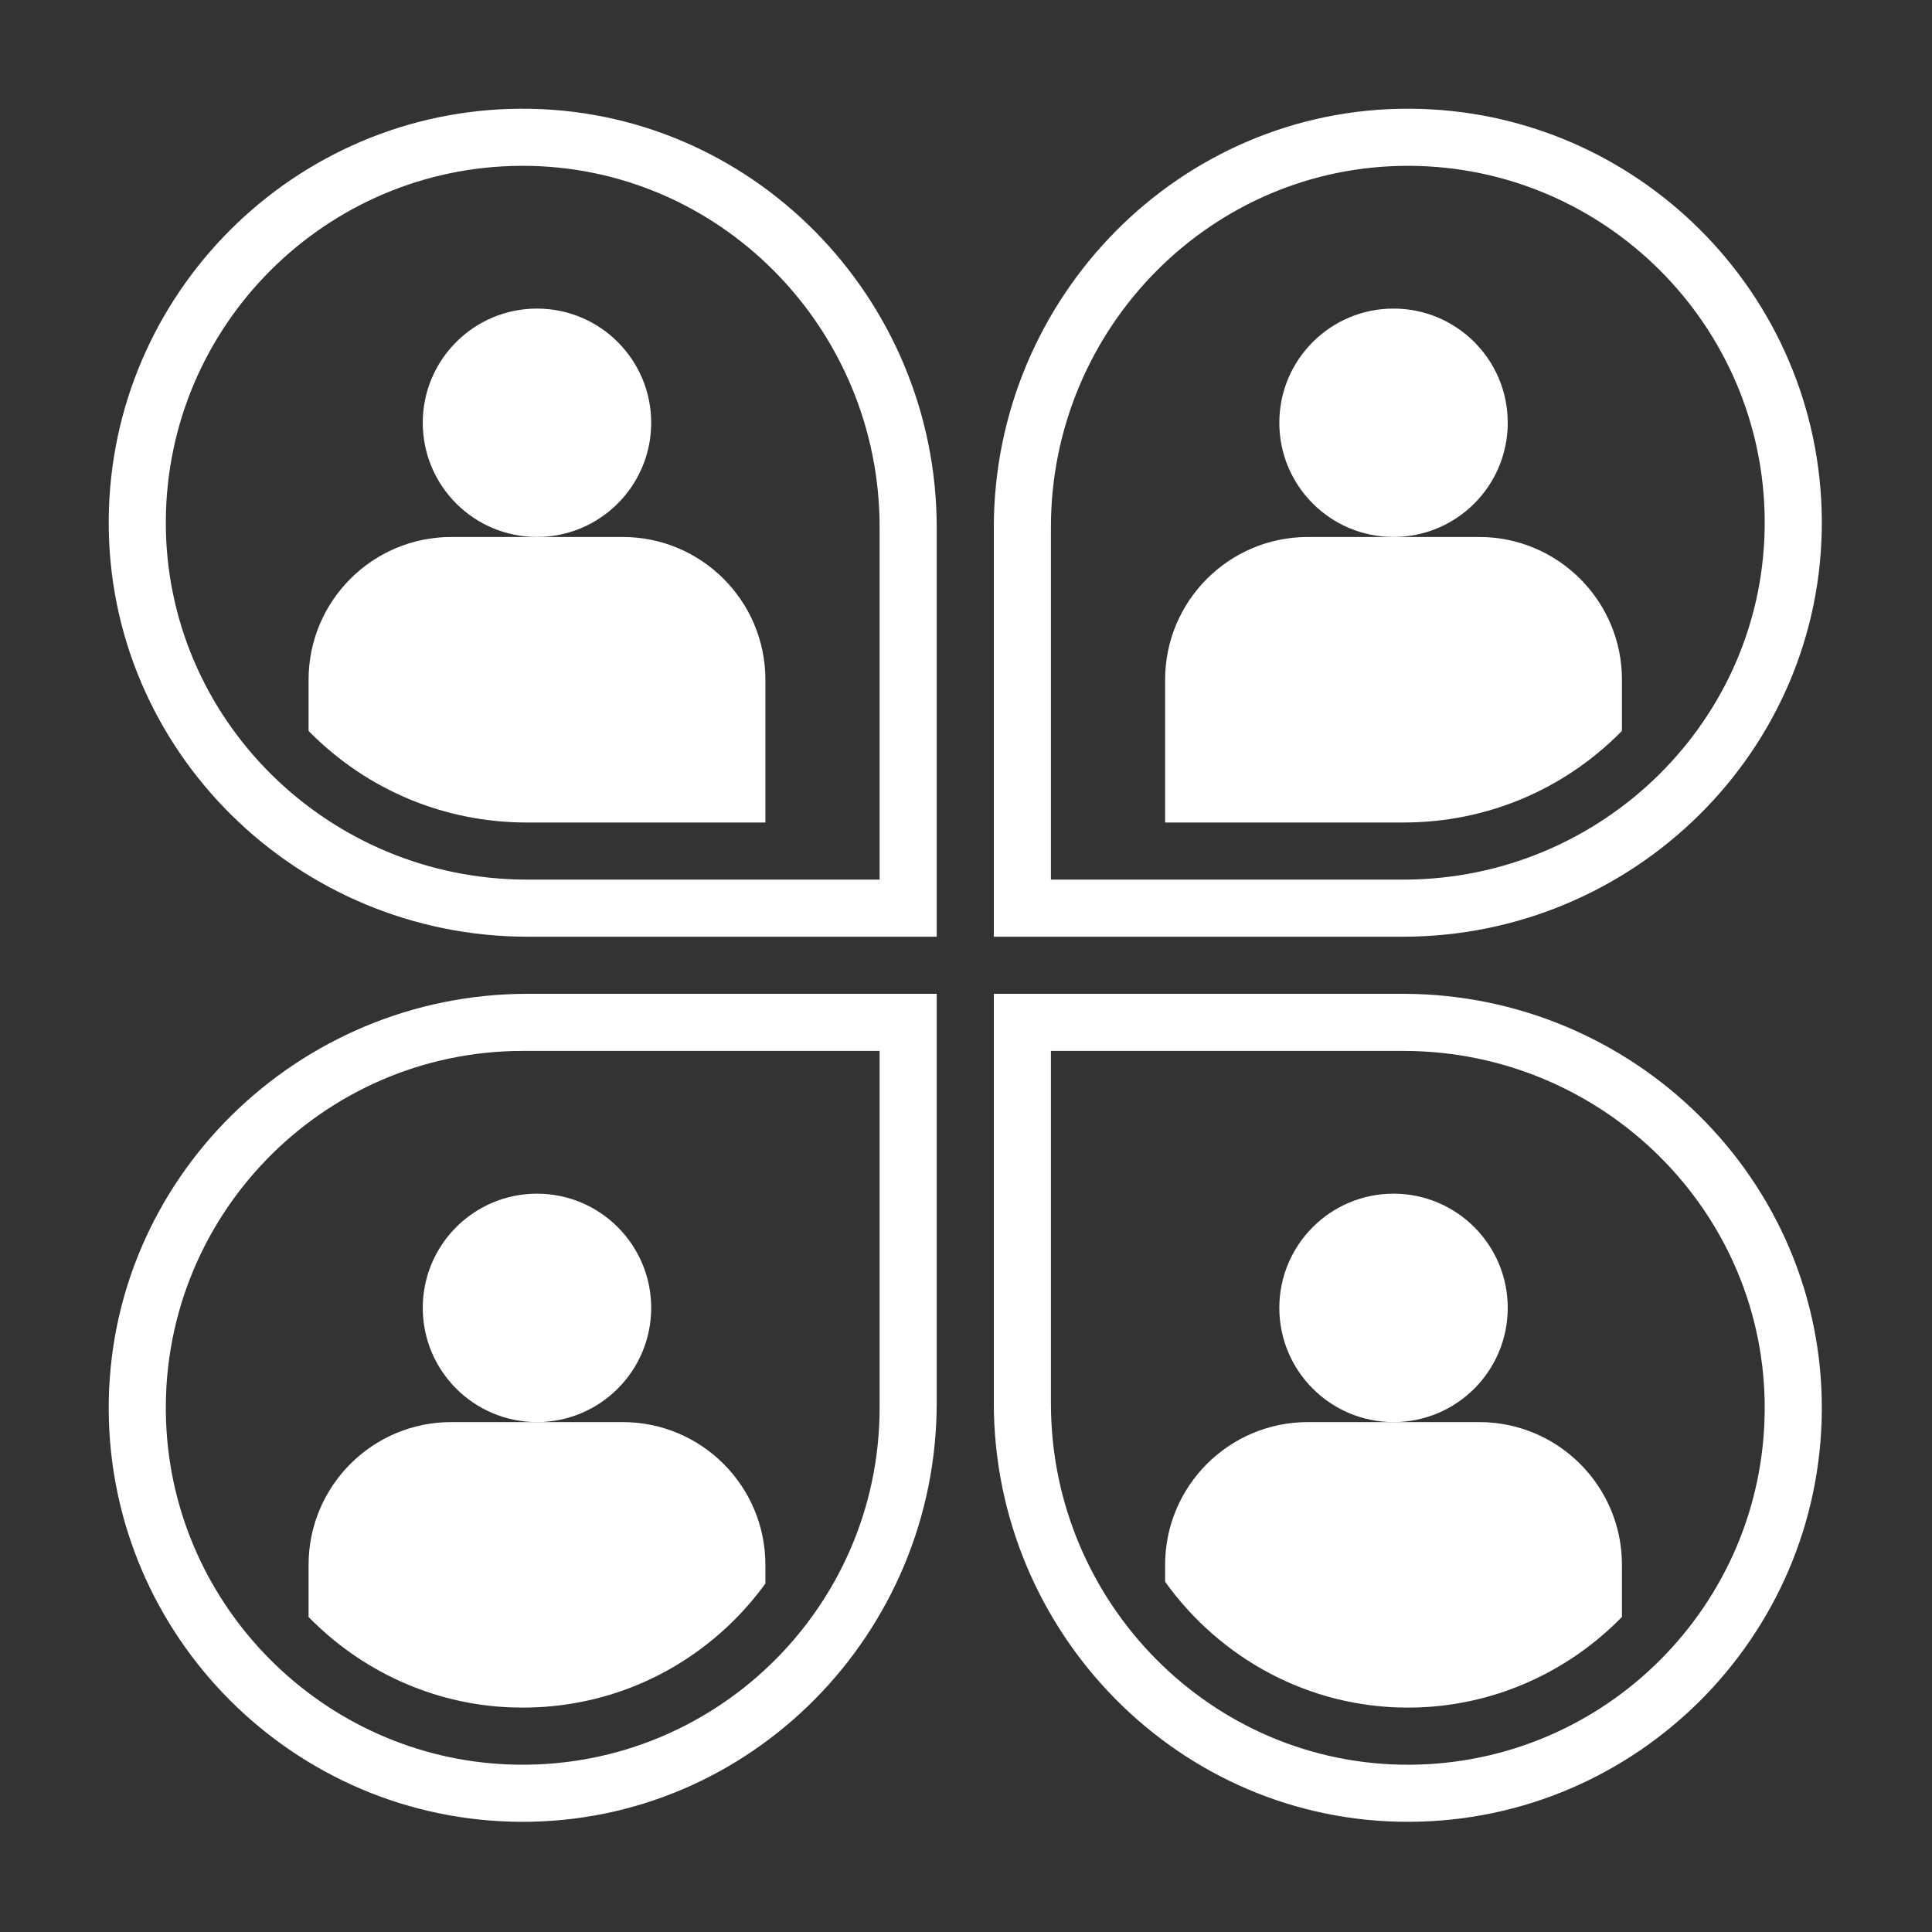
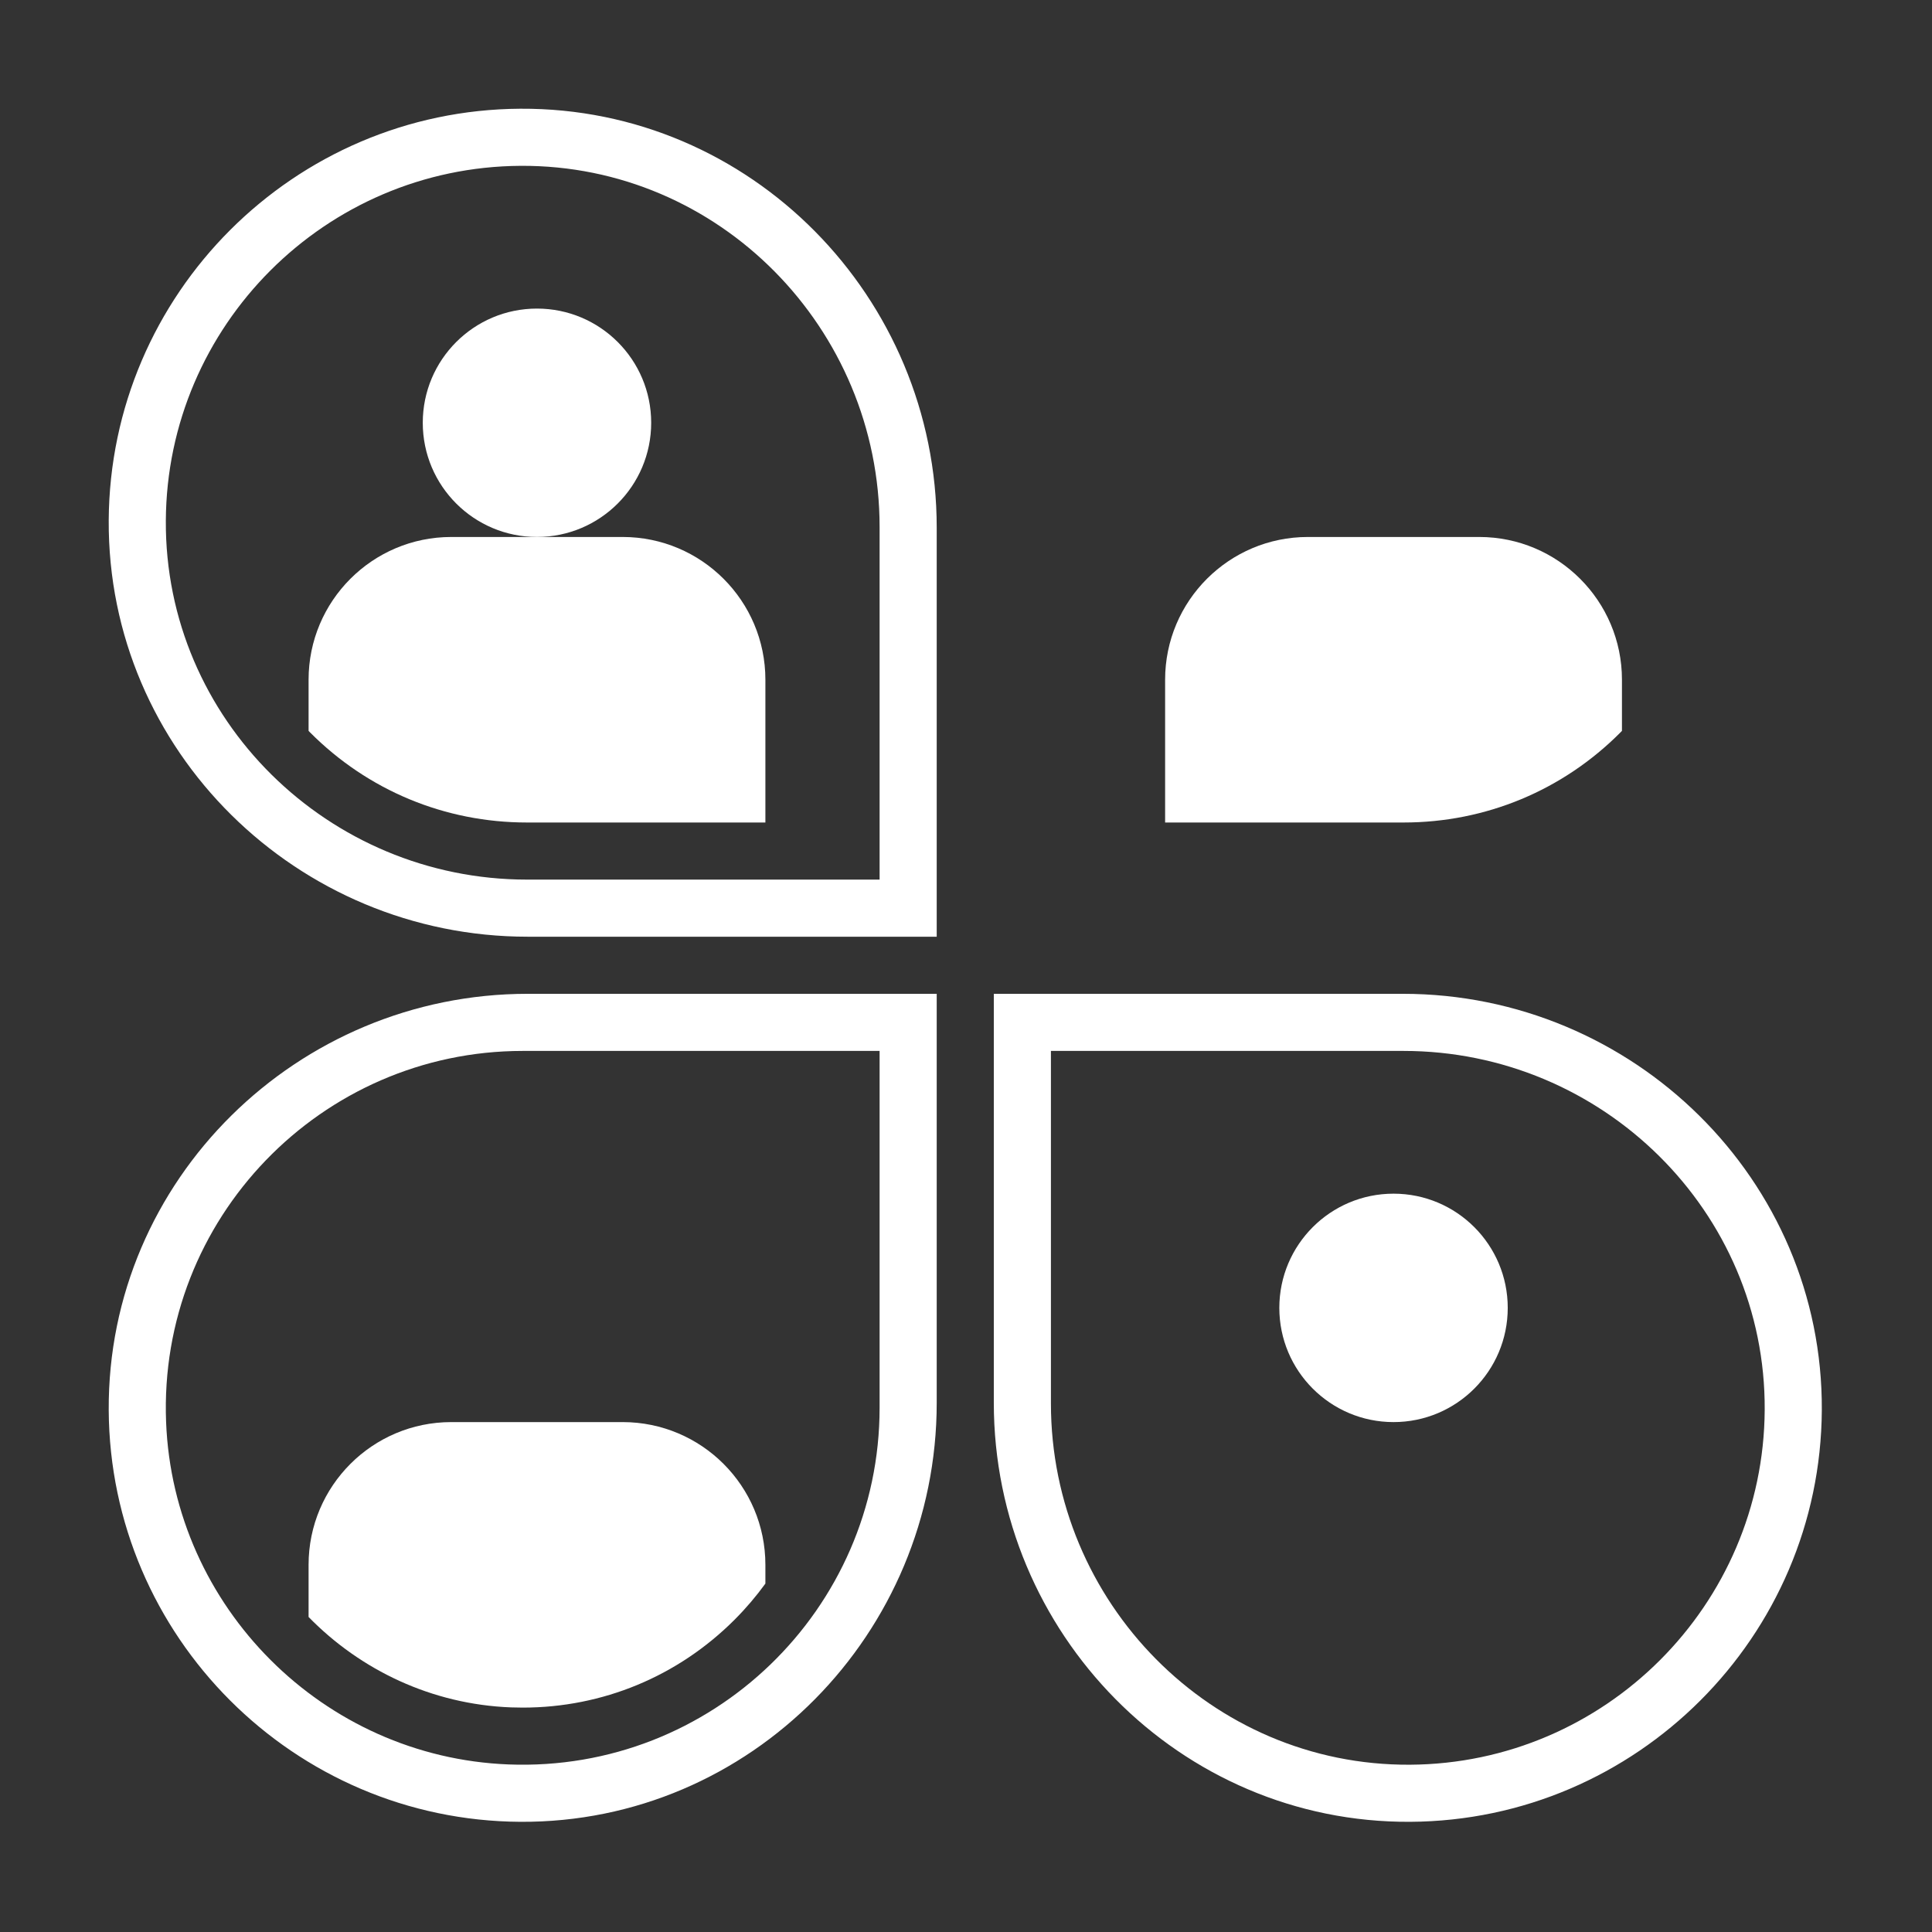
<svg xmlns="http://www.w3.org/2000/svg" width="500" zoomAndPan="magnify" viewBox="0 0 375 375" height="500" preserveAspectRatio="xMidYMid meet" version="1.2">
  <rect x="0" y="0" width="375" height="375" fill="#333333" stroke="none" />
  <defs>
    <clipPath id="191480655c">
      <path d="M 21 192 L 182 192 L 182 353.82 L 21 353.82 Z M 21 192 " />
    </clipPath>
    <clipPath id="b7fe89e448">
      <path d="M 192 21 L 353.82 21 L 353.82 182 L 192 182 Z M 192 21 " />
    </clipPath>
    <clipPath id="e0fb615fbb">
      <path d="M 192 192 L 353.82 192 L 353.82 353.82 L 192 353.82 Z M 192 192 " />
    </clipPath>
  </defs>
  <g id="39d9bb5733">
-     <path style=" stroke:none;fill-rule:nonzero;fill:#ffffff;fill-opacity:1;" d="M 292.652 82.059 C 292.652 69.816 282.727 59.895 270.484 59.895 C 258.242 59.895 248.316 69.816 248.316 82.059 C 248.316 94.301 258.242 104.227 270.484 104.227 C 282.727 104.227 292.652 94.301 292.652 82.059 " />
-     <path style=" stroke:none;fill-rule:nonzero;fill:#ffffff;fill-opacity:1;" d="M 82.059 253.859 C 82.059 266.102 91.984 276.027 104.227 276.027 C 116.469 276.027 126.395 266.102 126.395 253.859 C 126.395 241.617 116.469 231.691 104.227 231.691 C 91.984 231.691 82.059 241.617 82.059 253.859 " />
    <path style=" stroke:none;fill-rule:nonzero;fill:#ffffff;fill-opacity:1;" d="M 292.652 253.859 C 292.652 241.617 282.727 231.691 270.484 231.691 C 258.242 231.691 248.316 241.617 248.316 253.859 C 248.316 266.102 258.242 276.027 270.484 276.027 C 282.727 276.027 292.652 266.102 292.652 253.859 " />
    <path style=" stroke:none;fill-rule:nonzero;fill:#ffffff;fill-opacity:1;" d="M 126.395 82.059 C 126.395 69.816 116.469 59.895 104.227 59.895 C 91.984 59.895 82.059 69.816 82.059 82.059 C 82.059 94.301 91.984 104.227 104.227 104.227 C 116.469 104.227 126.395 94.301 126.395 82.059 " />
    <path style=" stroke:none;fill-rule:nonzero;fill:#ffffff;fill-opacity:1;" d="M 120.855 104.227 L 87.602 104.227 C 72.301 104.227 59.895 116.637 59.895 131.938 L 59.895 141.859 C 59.98 141.945 60.059 142.039 60.148 142.129 C 71.383 153.426 86.348 159.648 102.289 159.648 L 148.562 159.648 L 148.562 131.938 C 148.562 116.637 136.156 104.227 120.855 104.227 " />
    <path style=" stroke:none;fill-rule:nonzero;fill:#ffffff;fill-opacity:1;" d="M 170.73 170.73 L 102.289 170.73 C 63.734 170.73 31.961 139.602 32.188 101.051 C 32.402 63.176 63.176 32.402 101.051 32.188 C 139.602 31.961 170.73 63.734 170.73 102.289 Z M 100.984 21.102 C 57.047 21.355 21.355 57.047 21.102 100.984 C 20.844 145.707 57.699 181.816 102.422 181.816 L 181.816 181.816 L 181.816 102.422 C 181.816 57.699 145.707 20.844 100.984 21.102 " />
    <path style=" stroke:none;fill-rule:nonzero;fill:#ffffff;fill-opacity:1;" d="M 59.895 303.738 L 59.895 313.855 C 69.98 324.18 83.836 330.809 99.148 331.402 C 99.914 331.43 100.691 331.445 101.457 331.445 C 101.461 331.445 101.461 331.445 101.461 331.445 C 116.973 331.445 131.578 325.387 142.582 314.383 C 144.777 312.184 146.77 309.84 148.562 307.375 L 148.562 303.738 C 148.562 288.434 136.156 276.027 120.855 276.027 L 87.602 276.027 C 72.301 276.027 59.895 288.434 59.895 303.738 " />
    <g clip-rule="nonzero" clip-path="url(#191480655c)">
      <path style=" stroke:none;fill-rule:nonzero;fill:#ffffff;fill-opacity:1;" d="M 170.73 273.258 C 170.73 312.363 138.16 344.004 98.719 342.477 C 62.766 341.086 33.629 311.945 32.238 275.996 C 30.707 236.555 62.352 203.984 101.457 203.984 L 170.73 203.984 Z M 21.102 273.727 C 21.355 317.664 57.047 353.359 100.984 353.613 C 145.707 353.871 181.816 317.012 181.816 272.293 L 181.816 192.898 L 102.422 192.898 C 57.699 192.898 20.844 229.008 21.102 273.727 " />
    </g>
    <path style=" stroke:none;fill-rule:nonzero;fill:#ffffff;fill-opacity:1;" d="M 314.82 141.859 L 314.82 131.938 C 314.82 116.637 302.414 104.227 287.109 104.227 L 253.859 104.227 C 238.559 104.227 226.148 116.637 226.148 131.938 L 226.148 159.648 L 272.426 159.648 C 288.367 159.648 303.332 153.426 314.562 142.129 C 314.652 142.039 314.734 141.945 314.82 141.859 " />
    <g clip-rule="nonzero" clip-path="url(#b7fe89e448)">
-       <path style=" stroke:none;fill-rule:nonzero;fill:#ffffff;fill-opacity:1;" d="M 203.984 102.289 C 203.984 63.734 235.113 31.961 273.664 32.188 C 311.539 32.402 342.312 63.176 342.527 101.051 C 342.754 139.602 310.977 170.73 272.426 170.73 L 203.984 170.73 Z M 353.613 100.984 C 353.359 57.047 317.664 21.355 273.727 21.102 C 229.008 20.844 192.898 57.699 192.898 102.422 L 192.898 181.816 L 272.293 181.816 C 317.016 181.816 353.871 145.707 353.613 100.984 " />
-     </g>
-     <path style=" stroke:none;fill-rule:nonzero;fill:#ffffff;fill-opacity:1;" d="M 287.109 276.027 L 253.859 276.027 C 238.559 276.027 226.148 288.434 226.148 303.738 L 226.148 307.016 C 236.734 321.801 253.902 331.445 273.262 331.445 L 273.602 331.445 C 289.699 331.352 304.309 324.609 314.82 313.848 L 314.82 303.738 C 314.82 288.434 302.414 276.027 287.109 276.027 " />
+       </g>
    <g clip-rule="nonzero" clip-path="url(#e0fb615fbb)">
      <path style=" stroke:none;fill-rule:nonzero;fill:#ffffff;fill-opacity:1;" d="M 273.664 342.531 C 235.113 342.754 203.984 310.977 203.984 272.426 L 203.984 203.984 L 272.426 203.984 C 310.977 203.984 342.754 235.113 342.527 273.664 C 342.312 311.539 311.539 342.312 273.664 342.531 Z M 272.293 192.898 L 192.898 192.898 L 192.898 272.293 C 192.898 317.012 229.008 353.871 273.727 353.613 C 317.664 353.359 353.359 317.664 353.613 273.727 C 353.871 229.008 317.016 192.898 272.293 192.898 " />
    </g>
  </g>
</svg>